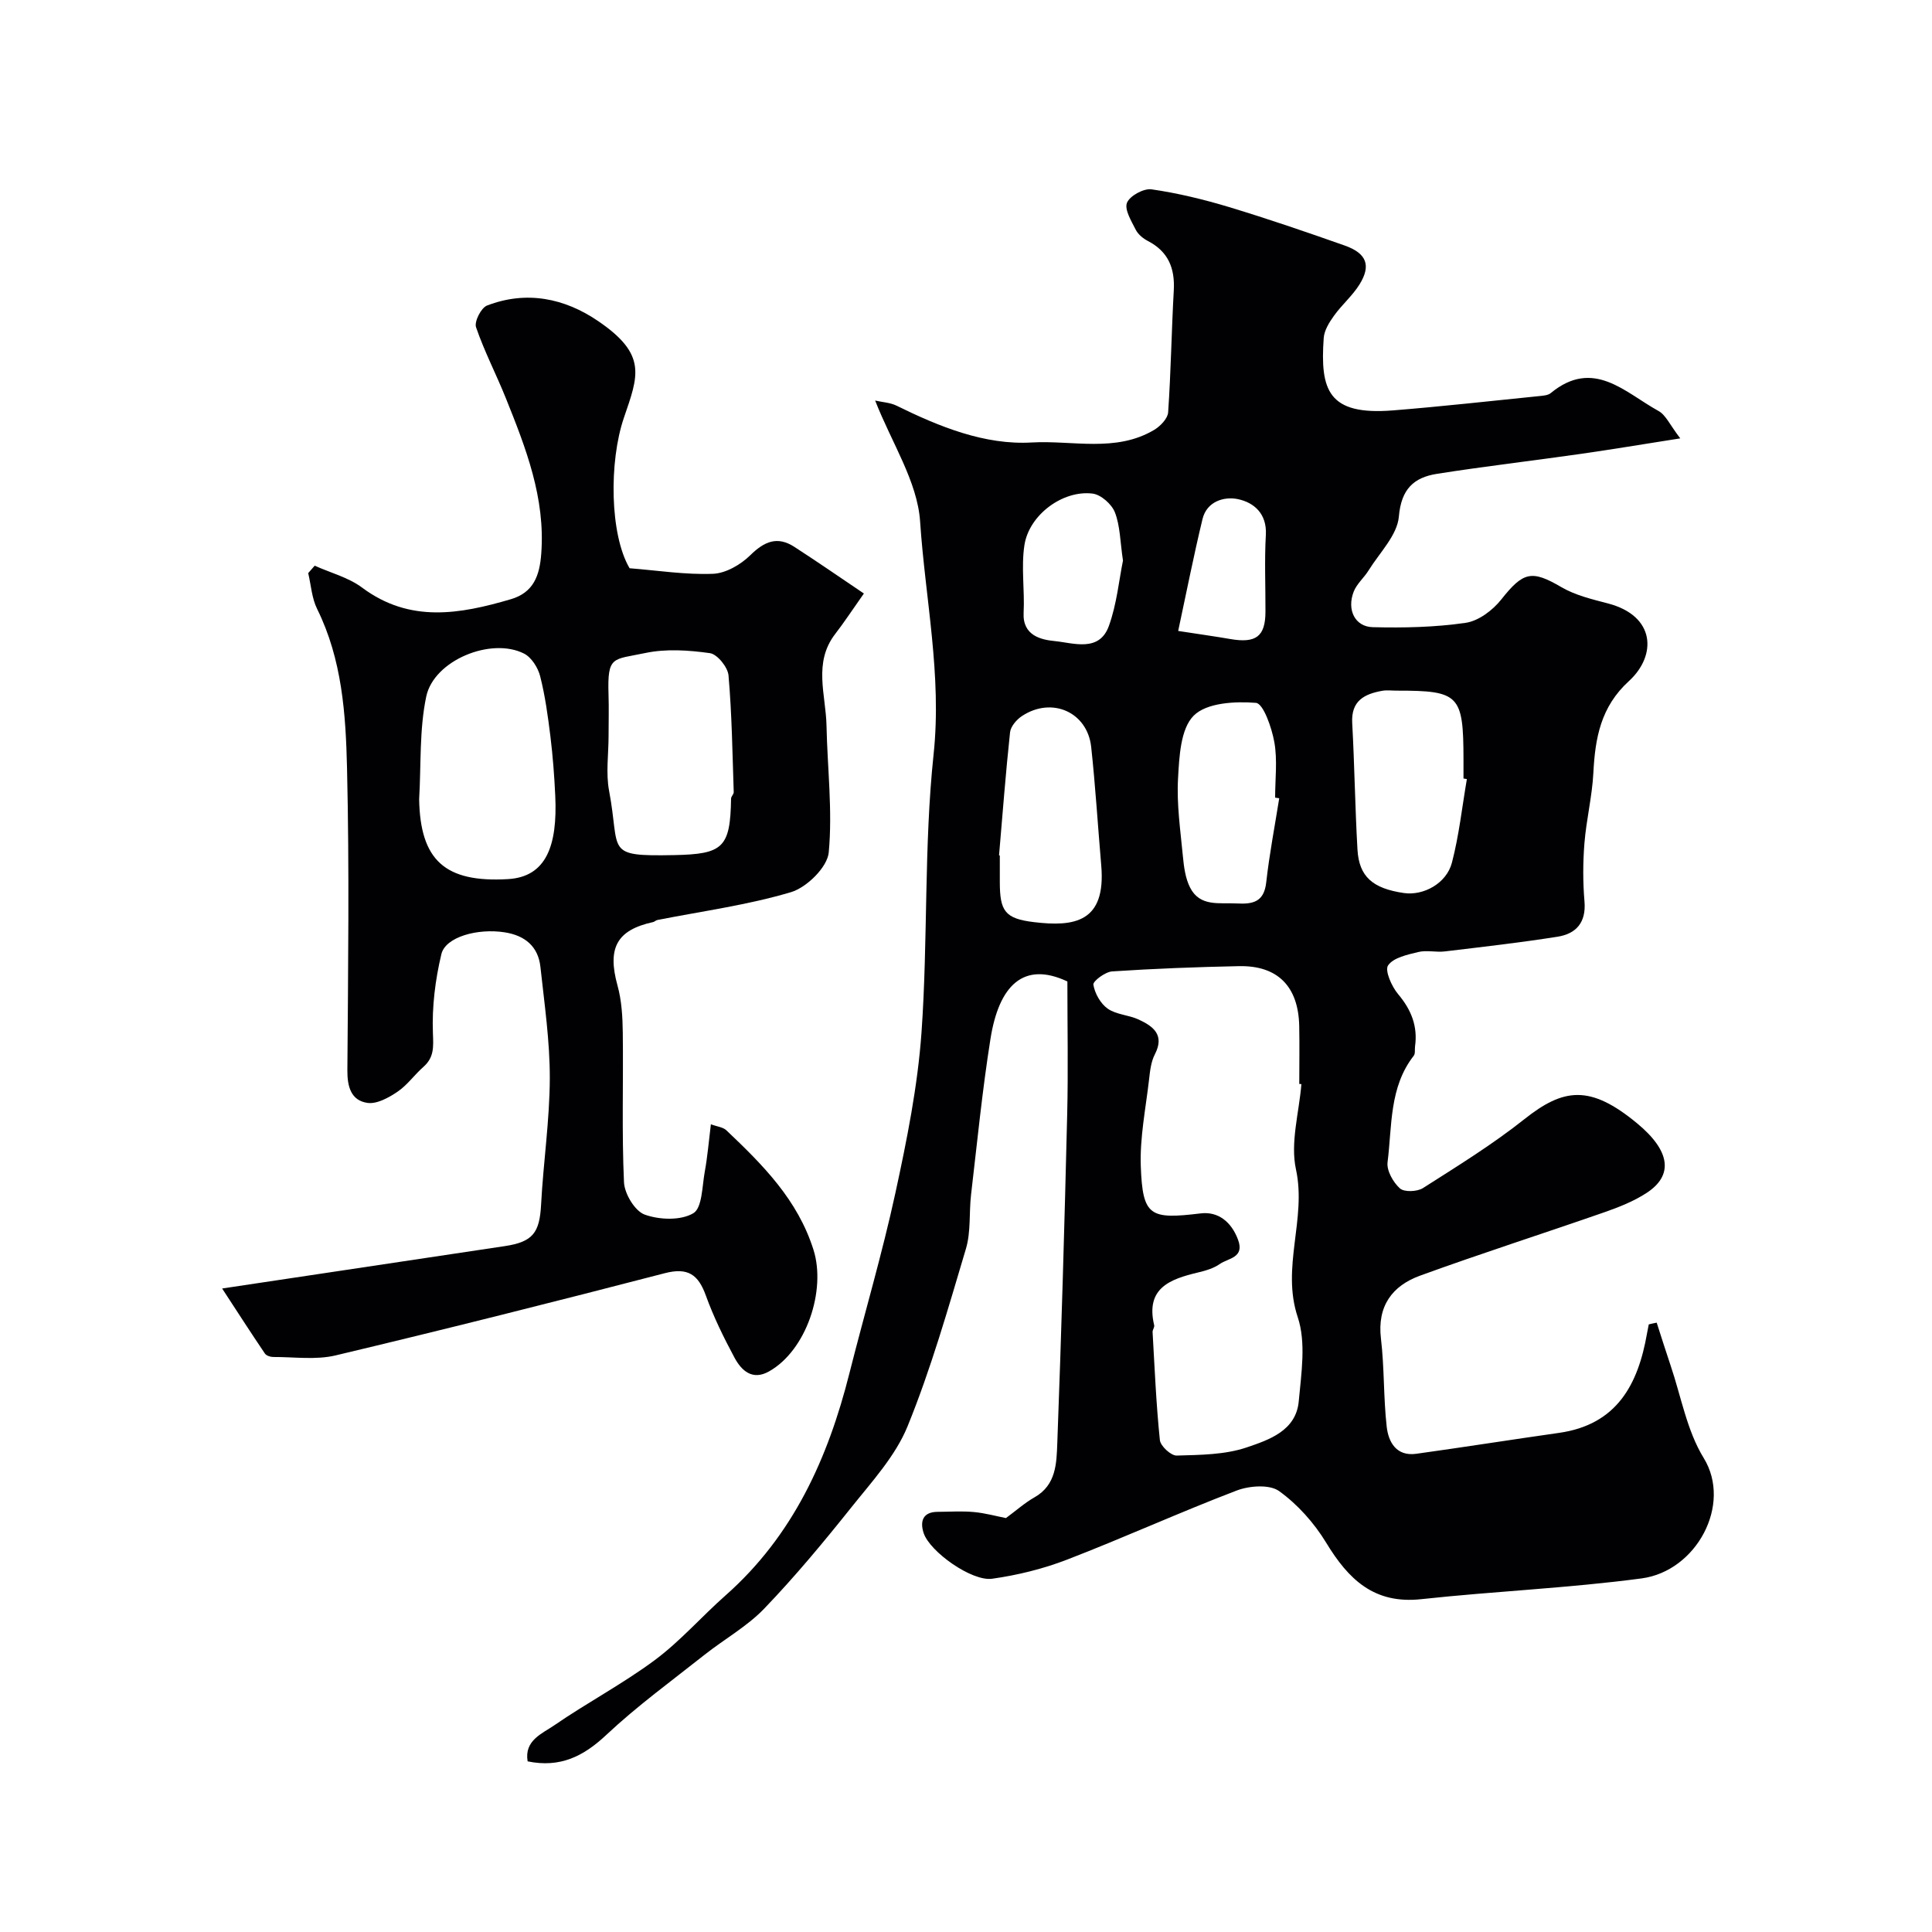
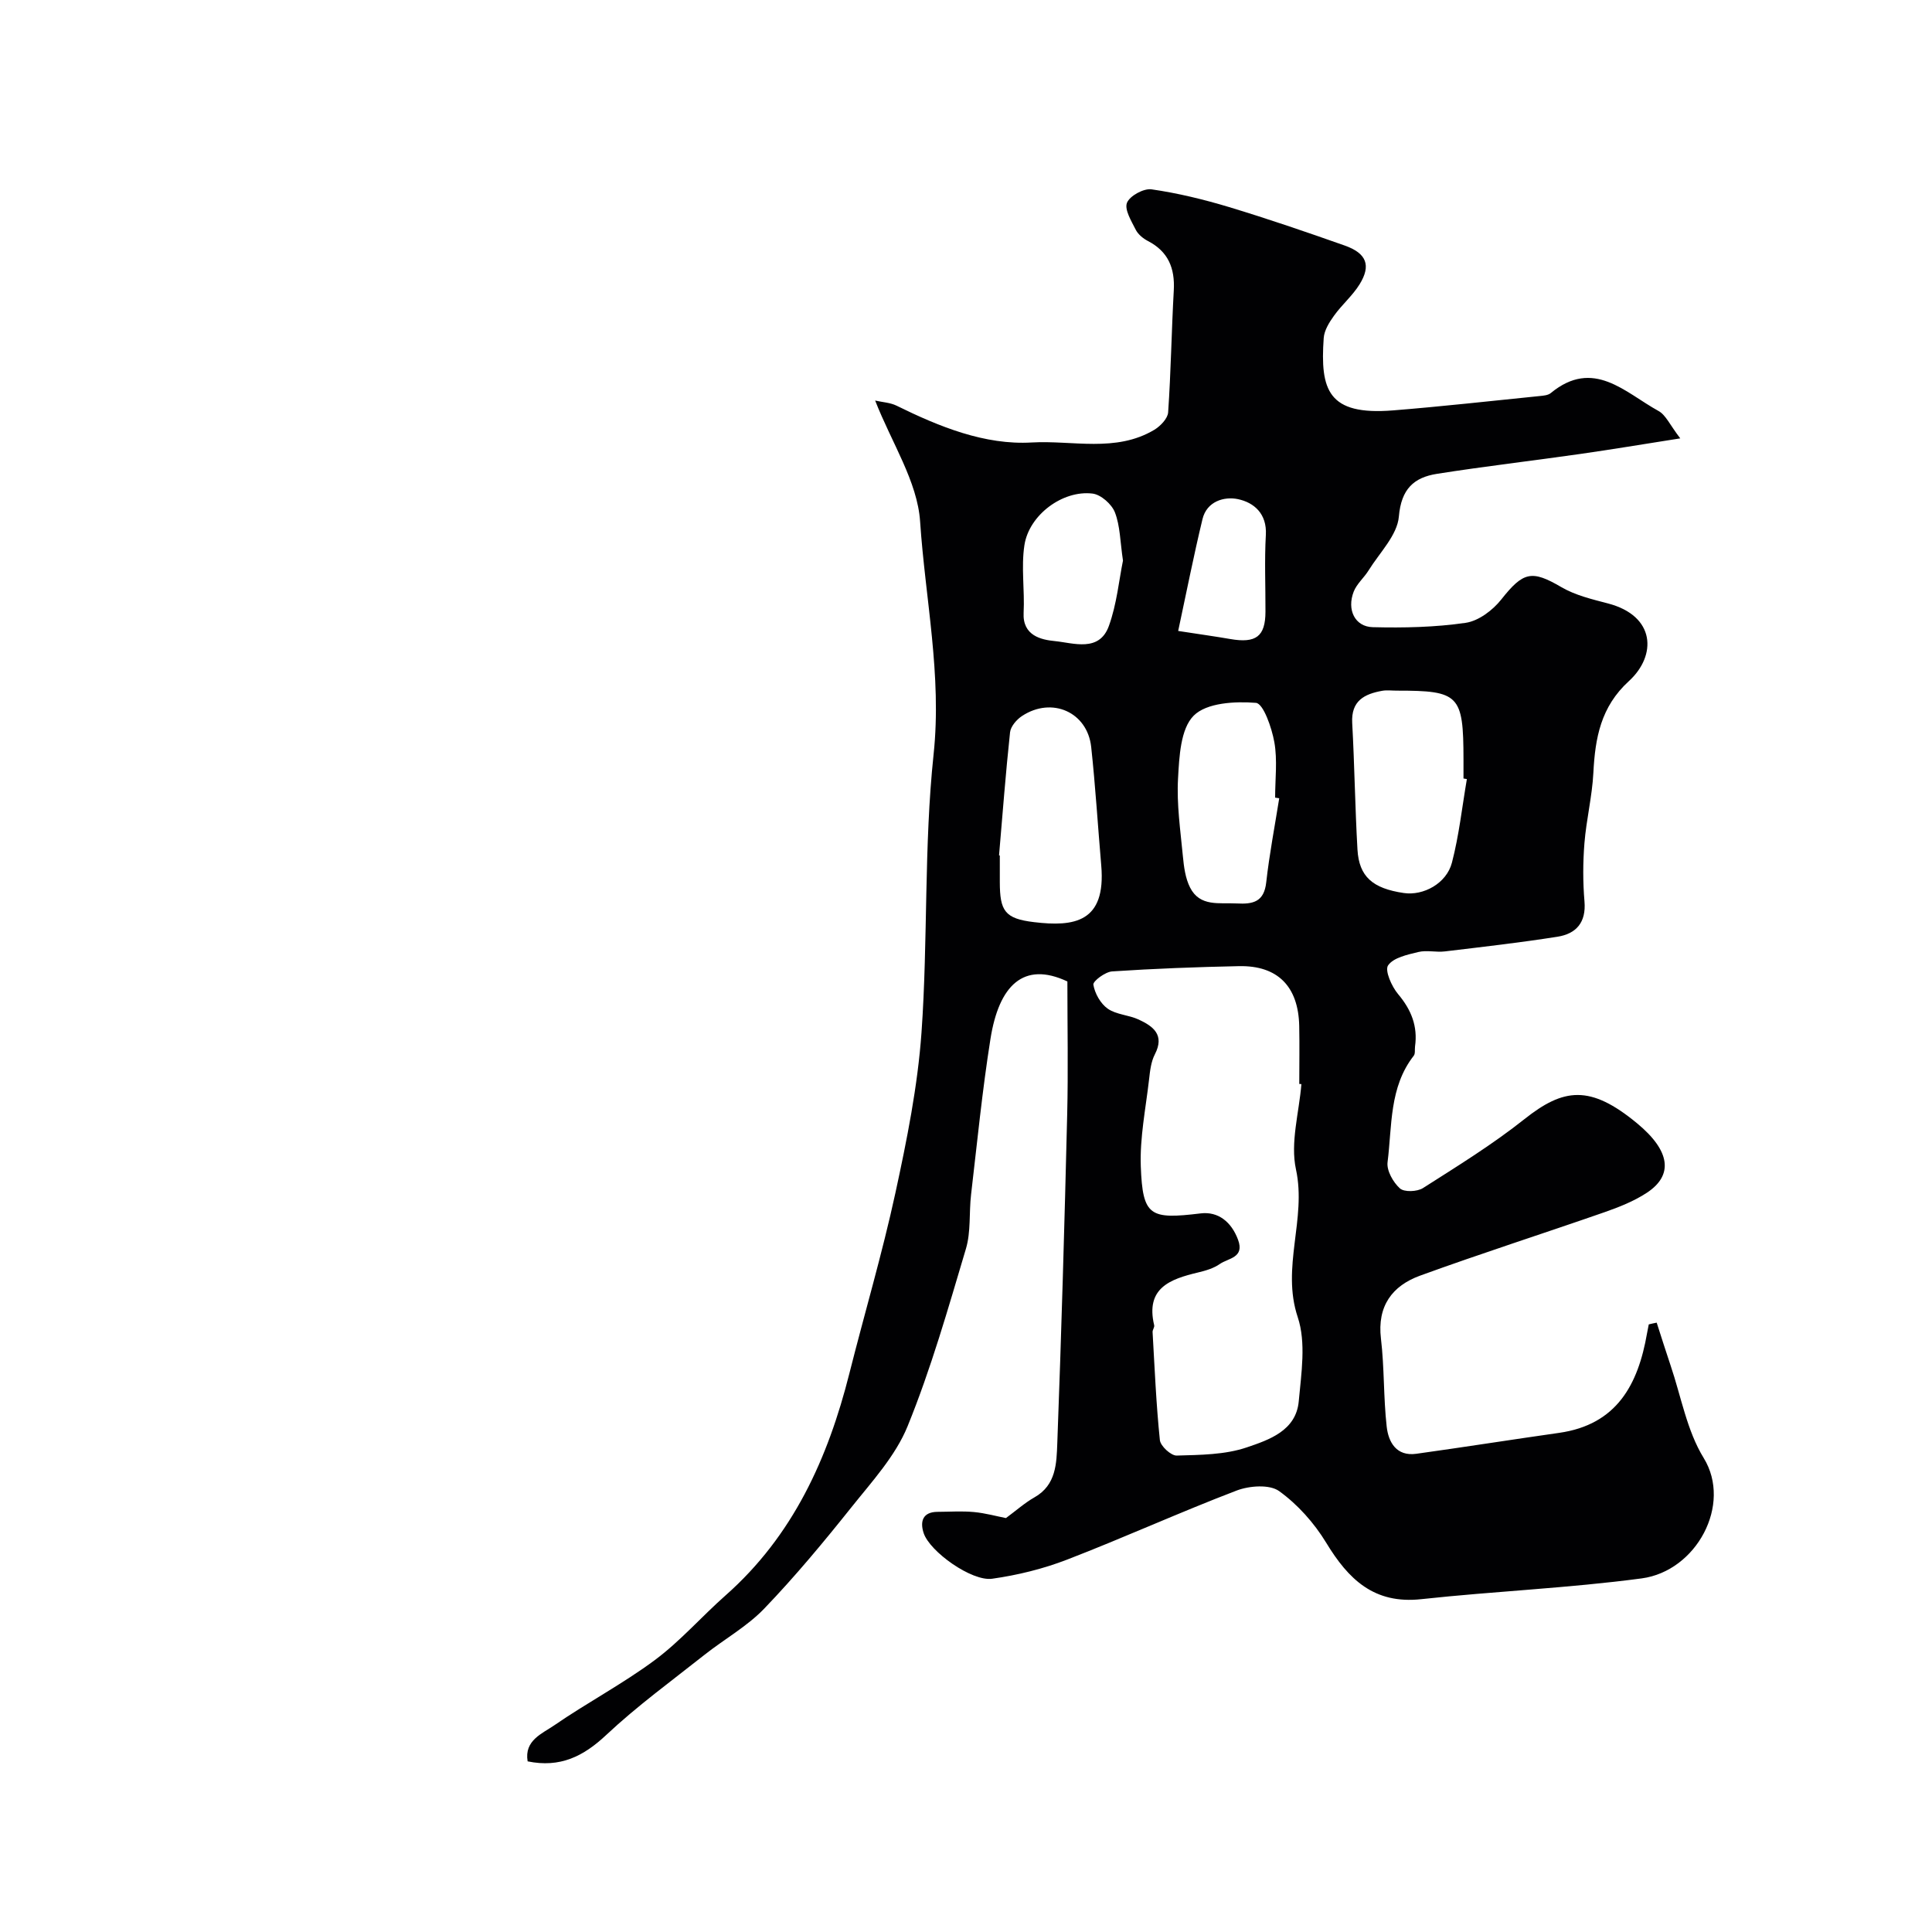
<svg xmlns="http://www.w3.org/2000/svg" enable-background="new 0 0 400 400" viewBox="0 0 400 400">
  <path d="m343 273.84c.95 2.95 1.88 5.9 2.87 8.84 2.19 6.45 3.38 13.52 6.86 19.18 5.93 9.63-1.49 23.41-12.84 24.93-15.13 2.02-30.44 2.65-45.62 4.3-9.79 1.07-15.09-4.1-19.7-11.69-2.48-4.08-5.9-7.92-9.75-10.69-1.98-1.42-6.16-1.11-8.78-.11-11.81 4.51-23.33 9.76-35.13 14.31-4.95 1.91-10.24 3.21-15.49 3.95-4.22.6-12.93-5.61-14.19-9.46-.77-2.34-.25-4.38 2.9-4.39 2.5-.01 5.02-.19 7.49.04 2.39.22 4.73.88 6.65 1.25 2.11-1.55 3.89-3.15 5.92-4.3 4.5-2.55 4.55-7.07 4.71-11.17.85-22.69 1.5-45.38 2.05-68.08.22-9.08.04-18.17.04-27.55-9.11-4.28-14.17.88-15.92 11.86-1.7 10.7-2.76 21.5-4.02 32.26-.44 3.74-.01 7.7-1.07 11.24-3.68 12.35-7.22 24.81-12.07 36.72-2.51 6.17-7.4 11.48-11.66 16.82-5.74 7.19-11.64 14.3-18.01 20.93-3.58 3.73-8.29 6.34-12.39 9.59-6.86 5.43-13.98 10.62-20.34 16.59-4.73 4.44-9.55 6.84-16.27 5.46-.74-4.36 3.04-5.75 5.54-7.48 6.81-4.69 14.19-8.58 20.81-13.5 5.28-3.93 9.68-9.01 14.64-13.39 13.95-12.33 21.19-28.34 25.63-45.97 3.14-12.45 6.8-24.79 9.52-37.33 2.38-10.98 4.62-22.11 5.41-33.28 1.35-19.15.48-38.49 2.5-57.54 1.74-16.38-1.72-32.17-2.79-48.18-.55-8.31-5.89-16.31-9.31-25.07 1.55.35 3.12.42 4.41 1.05 8.87 4.37 18.3 8.2 28.01 7.63 8.41-.49 17.4 2.14 25.37-2.62 1.26-.76 2.78-2.33 2.87-3.61.58-8.41.7-16.86 1.17-25.28.25-4.58-1.15-8.02-5.35-10.2-1-.52-2.04-1.37-2.53-2.34-.9-1.79-2.37-4.17-1.81-5.58.58-1.44 3.46-3.01 5.08-2.78 5.42.78 10.8 2.09 16.05 3.67 8.06 2.44 16.03 5.17 23.96 7.97 4.52 1.6 5.49 4.11 3.07 8.02-1.45 2.35-3.66 4.22-5.28 6.48-.99 1.37-2.04 3.05-2.15 4.65-.75 10.77.88 16.05 14.33 14.98 10.13-.81 20.23-1.95 30.35-2.97.8-.08 1.76-.15 2.33-.62 8.85-7.29 15.37-.1 22.31 3.71 1.5.82 2.34 2.86 4.5 5.67-7.76 1.22-14.27 2.31-20.8 3.24-9.85 1.41-19.74 2.55-29.56 4.1-4.78.75-7.41 3.12-7.9 8.85-.33 3.87-4 7.48-6.27 11.15-.94 1.52-2.45 2.77-3.08 4.39-1.46 3.74.24 7.27 3.95 7.36 6.41.16 12.9.02 19.23-.9 2.67-.39 5.6-2.6 7.36-4.82 4.57-5.78 6.31-6.17 12.47-2.56 2.88 1.68 6.33 2.5 9.61 3.36 9.9 2.57 10.15 10.79 4.36 16.08-5.84 5.33-6.99 11.78-7.36 18.99-.25 4.88-1.46 9.7-1.85 14.57-.32 4-.33 8.07.01 12.06.37 4.37-1.73 6.7-5.59 7.31-7.74 1.22-15.54 2.11-23.32 3.04-1.81.22-3.74-.3-5.47.12-2.26.55-5.16 1.15-6.28 2.77-.73 1.05.74 4.37 2.07 5.95 2.73 3.24 4.09 6.64 3.51 10.82-.09.66.08 1.5-.27 1.94-5.1 6.53-4.47 14.52-5.42 22.04-.22 1.73 1.15 4.15 2.55 5.42.89.81 3.58.7 4.78-.06 7.14-4.55 14.39-9.02 21-14.27 8.1-6.43 13.59-7.2 23.33.86 6.93 5.73 7.54 10.75 2.02 14.38-2.66 1.75-5.75 2.97-8.78 4.03-12.71 4.43-25.53 8.53-38.17 13.13-5.77 2.1-8.9 6.3-8.1 13.03.72 6.04.51 12.19 1.19 18.23.36 3.22 2.01 6.19 6.13 5.62 9.86-1.37 19.7-2.93 29.56-4.33 11.96-1.7 16.37-10 18.21-20.61.11-.62.24-1.23.36-1.85.55-.14 1.1-.25 1.64-.36zm-73.56-49.39c-.15-.01-.29-.02-.44-.03 0-4 .07-7.99-.01-11.99-.17-8.2-4.46-12.56-12.47-12.4-8.76.18-17.53.51-26.27 1.09-1.43.1-4 2.02-3.88 2.75.3 1.81 1.48 3.92 2.98 4.97 1.78 1.24 4.34 1.29 6.39 2.24 3 1.39 5.45 3.17 3.36 7.21-.8 1.54-1 3.44-1.2 5.21-.69 6-1.93 12.04-1.71 18.02.39 10.32 1.89 10.97 12.4 9.7 3.62-.44 6.36 1.76 7.73 5.44 1.41 3.77-2.04 3.82-3.76 5.03-1.28.9-2.95 1.39-4.51 1.76-5.8 1.38-10.92 3.22-9.09 10.93.1.42-.36.95-.33 1.41.43 7.46.74 14.94 1.51 22.37.13 1.23 2.3 3.23 3.48 3.2 4.88-.14 10-.16 14.53-1.7 4.57-1.55 10.18-3.44 10.74-9.52.53-5.8 1.55-12.17-.21-17.44-3.45-10.35 1.86-20.31-.36-30.57-1.21-5.55.64-11.76 1.12-17.68zm34.26-63.15c-.23-.04-.46-.08-.7-.12 0-1.33 0-2.66 0-3.99-.02-13.34-.88-14.21-13.83-14.2-1 0-2.02-.14-2.99.03-3.69.66-6.47 2.06-6.22 6.66.48 8.73.59 17.49 1.09 26.22.33 5.61 3.14 8.04 9.59 8.99 4.05.6 8.85-1.97 9.97-6.3 1.47-5.65 2.1-11.51 3.09-17.29zm-96.86 15.8c.05 0 .11.01.16.01v5.49c.01 6 1.02 7.6 7.1 8.32 8.26.99 14.92.08 13.9-11.74-.7-8.17-1.2-16.37-2.08-24.52-.78-7.23-8.14-10.49-14.32-6.42-1.12.73-2.35 2.16-2.48 3.38-.91 8.48-1.55 16.98-2.28 25.48zm58.01-11.83c-.28-.04-.57-.09-.85-.13 0-3.83.5-7.75-.16-11.47-.53-2.99-2.28-8.02-3.81-8.15-4.33-.35-10.21-.03-12.88 2.64-2.74 2.73-3 8.51-3.25 13.02-.3 5.32.49 10.71 1 16.06.21 2.21.51 4.58 1.49 6.51 2.04 4.04 6.06 3.11 9.66 3.3 3.37.18 5.66-.3 6.11-4.38.65-5.82 1.77-11.6 2.69-17.4zm-32.35-49.2c-.59-3.94-.58-7.18-1.67-9.99-.66-1.7-2.9-3.68-4.63-3.89-6.18-.76-13.17 4.43-14.11 10.71-.69 4.55.08 9.31-.16 13.96-.25 4.78 3.69 5.6 6.45 5.87 3.85.38 9.21 2.38 11.2-3.13 1.64-4.53 2.09-9.47 2.92-13.53zm11.43 14.56c4.66.72 7.72 1.14 10.76 1.67 5.35.93 7.29-.52 7.31-5.64.02-5.31-.22-10.62.08-15.91.25-4.4-2.46-6.71-5.78-7.41-2.85-.59-6.45.44-7.34 4.15-1.81 7.5-3.3 15.07-5.03 23.14z" fill="#010103" />
-   <path d="m65.15 117.12c3.3 1.48 6.99 2.43 9.82 4.54 9.88 7.37 20.24 5.5 30.8 2.4 4.72-1.39 5.96-4.92 6.29-9.43.87-11.52-3.18-21.86-7.33-32.19-1.98-4.93-4.45-9.67-6.17-14.69-.4-1.16 1.05-4.02 2.27-4.49 8.17-3.15 16.06-1.53 23.03 3.23 10.17 6.94 8.3 11.27 5.31 20.01-3.1 9.08-2.93 24.18 1.18 31.15 5.76.45 11.53 1.37 17.25 1.15 2.67-.1 5.76-1.9 7.74-3.85 2.91-2.86 5.6-4.01 9.12-1.73 4.81 3.11 9.52 6.37 14.4 9.66-2.54 3.6-4.14 6.05-5.93 8.36-4.61 5.97-1.94 12.61-1.81 19 .18 8.77 1.27 17.6.46 26.26-.29 3.05-4.56 7.24-7.81 8.21-9 2.68-18.42 3.94-27.68 5.77-.31.06-.58.37-.89.43-7.55 1.65-9.49 5.41-7.35 13.14.86 3.11 1.05 6.48 1.09 9.74.13 10.33-.22 20.67.25 30.98.11 2.39 2.25 5.96 4.29 6.7 3.04 1.1 7.46 1.26 10.06-.28 1.86-1.1 1.82-5.6 2.38-8.64s.81-6.14 1.26-9.78c1.31.49 2.52.59 3.21 1.25 7.52 7.14 14.76 14.35 18.04 24.76 2.63 8.34-1.45 20.8-9.22 25.16-3.43 1.93-5.68-.15-7.13-2.83-2.23-4.16-4.34-8.45-5.94-12.88-1.57-4.35-3.71-5.87-8.5-4.63-22.66 5.88-45.37 11.6-68.15 17.02-4.11.98-8.61.31-12.93.33-.59 0-1.43-.28-1.72-.72-2.94-4.35-5.79-8.77-8.85-13.46 20.36-3.05 39.42-5.91 58.49-8.77 5.85-.88 7.24-2.75 7.55-8.64.46-8.71 1.77-17.39 1.8-26.09.02-7.69-1.11-15.4-1.94-23.07-.46-4.27-3.23-6.52-7.39-7.17-5.6-.88-12.27.94-13.12 4.52-1.27 5.31-1.96 10.91-1.75 16.34.11 2.88.27 5.01-1.96 6.99-1.87 1.65-3.36 3.8-5.4 5.17-1.81 1.22-4.27 2.58-6.21 2.29-3.38-.5-4.17-3.35-4.14-6.78.15-20.82.42-41.66-.07-62.47-.26-11.22-1.02-22.56-6.19-33.01-1.11-2.23-1.26-4.94-1.85-7.42.45-.52.89-1.03 1.34-1.54zm21.63 48.34c.22 12.67 5.37 17.31 18.39 16.55 7.92-.46 10.27-6.9 9.79-17.22-.19-4.11-.5-8.22-1-12.3-.52-4.2-1.09-8.42-2.13-12.5-.45-1.76-1.79-3.89-3.33-4.67-6.79-3.45-18.65 1.36-20.25 8.88-1.45 6.89-1.05 14.16-1.47 21.26zm39.22-13.14c0 3.82-.59 7.76.11 11.44 2.39 12.63-1.12 13.56 13.47 13.28 10.12-.2 11.62-1.53 11.78-11.7.01-.45.56-.9.55-1.34-.27-8.06-.38-16.14-1.08-24.17-.15-1.7-2.32-4.38-3.84-4.6-4.4-.62-9.1-.94-13.39-.03-6.76 1.43-7.87.47-7.61 8.64.09 2.82.01 5.65.01 8.48z" fill="#010103" />
</svg>